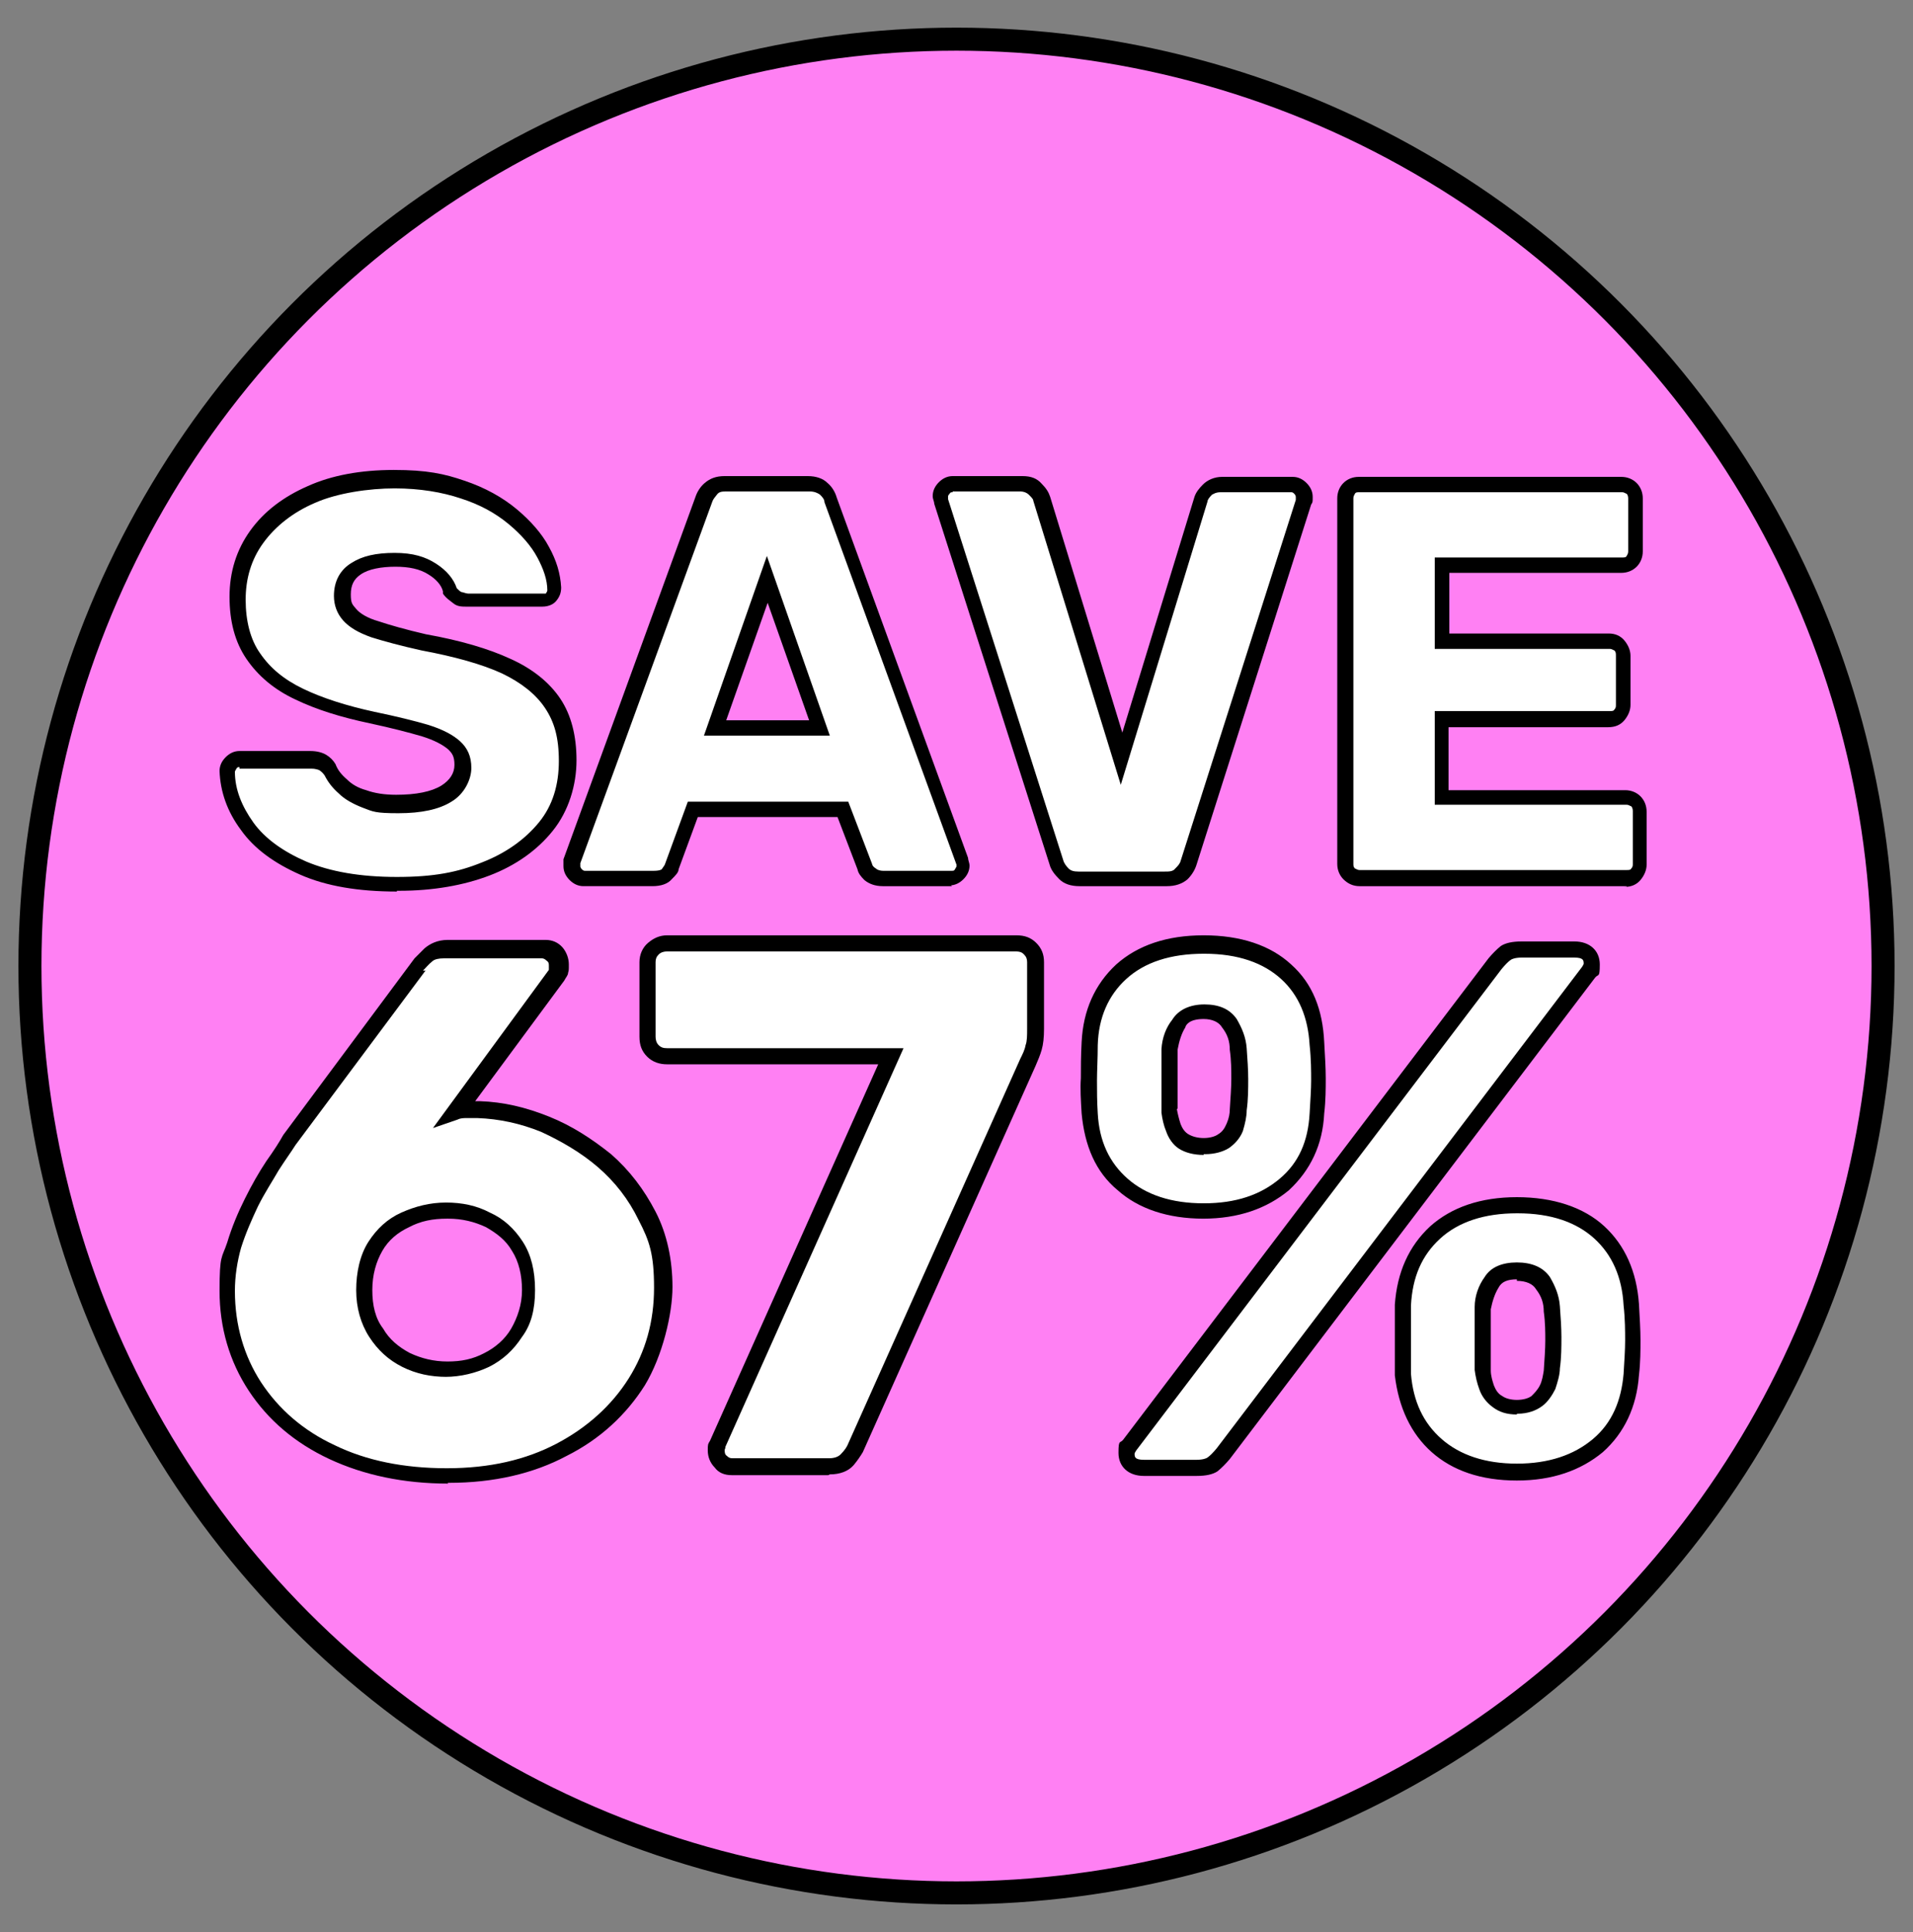
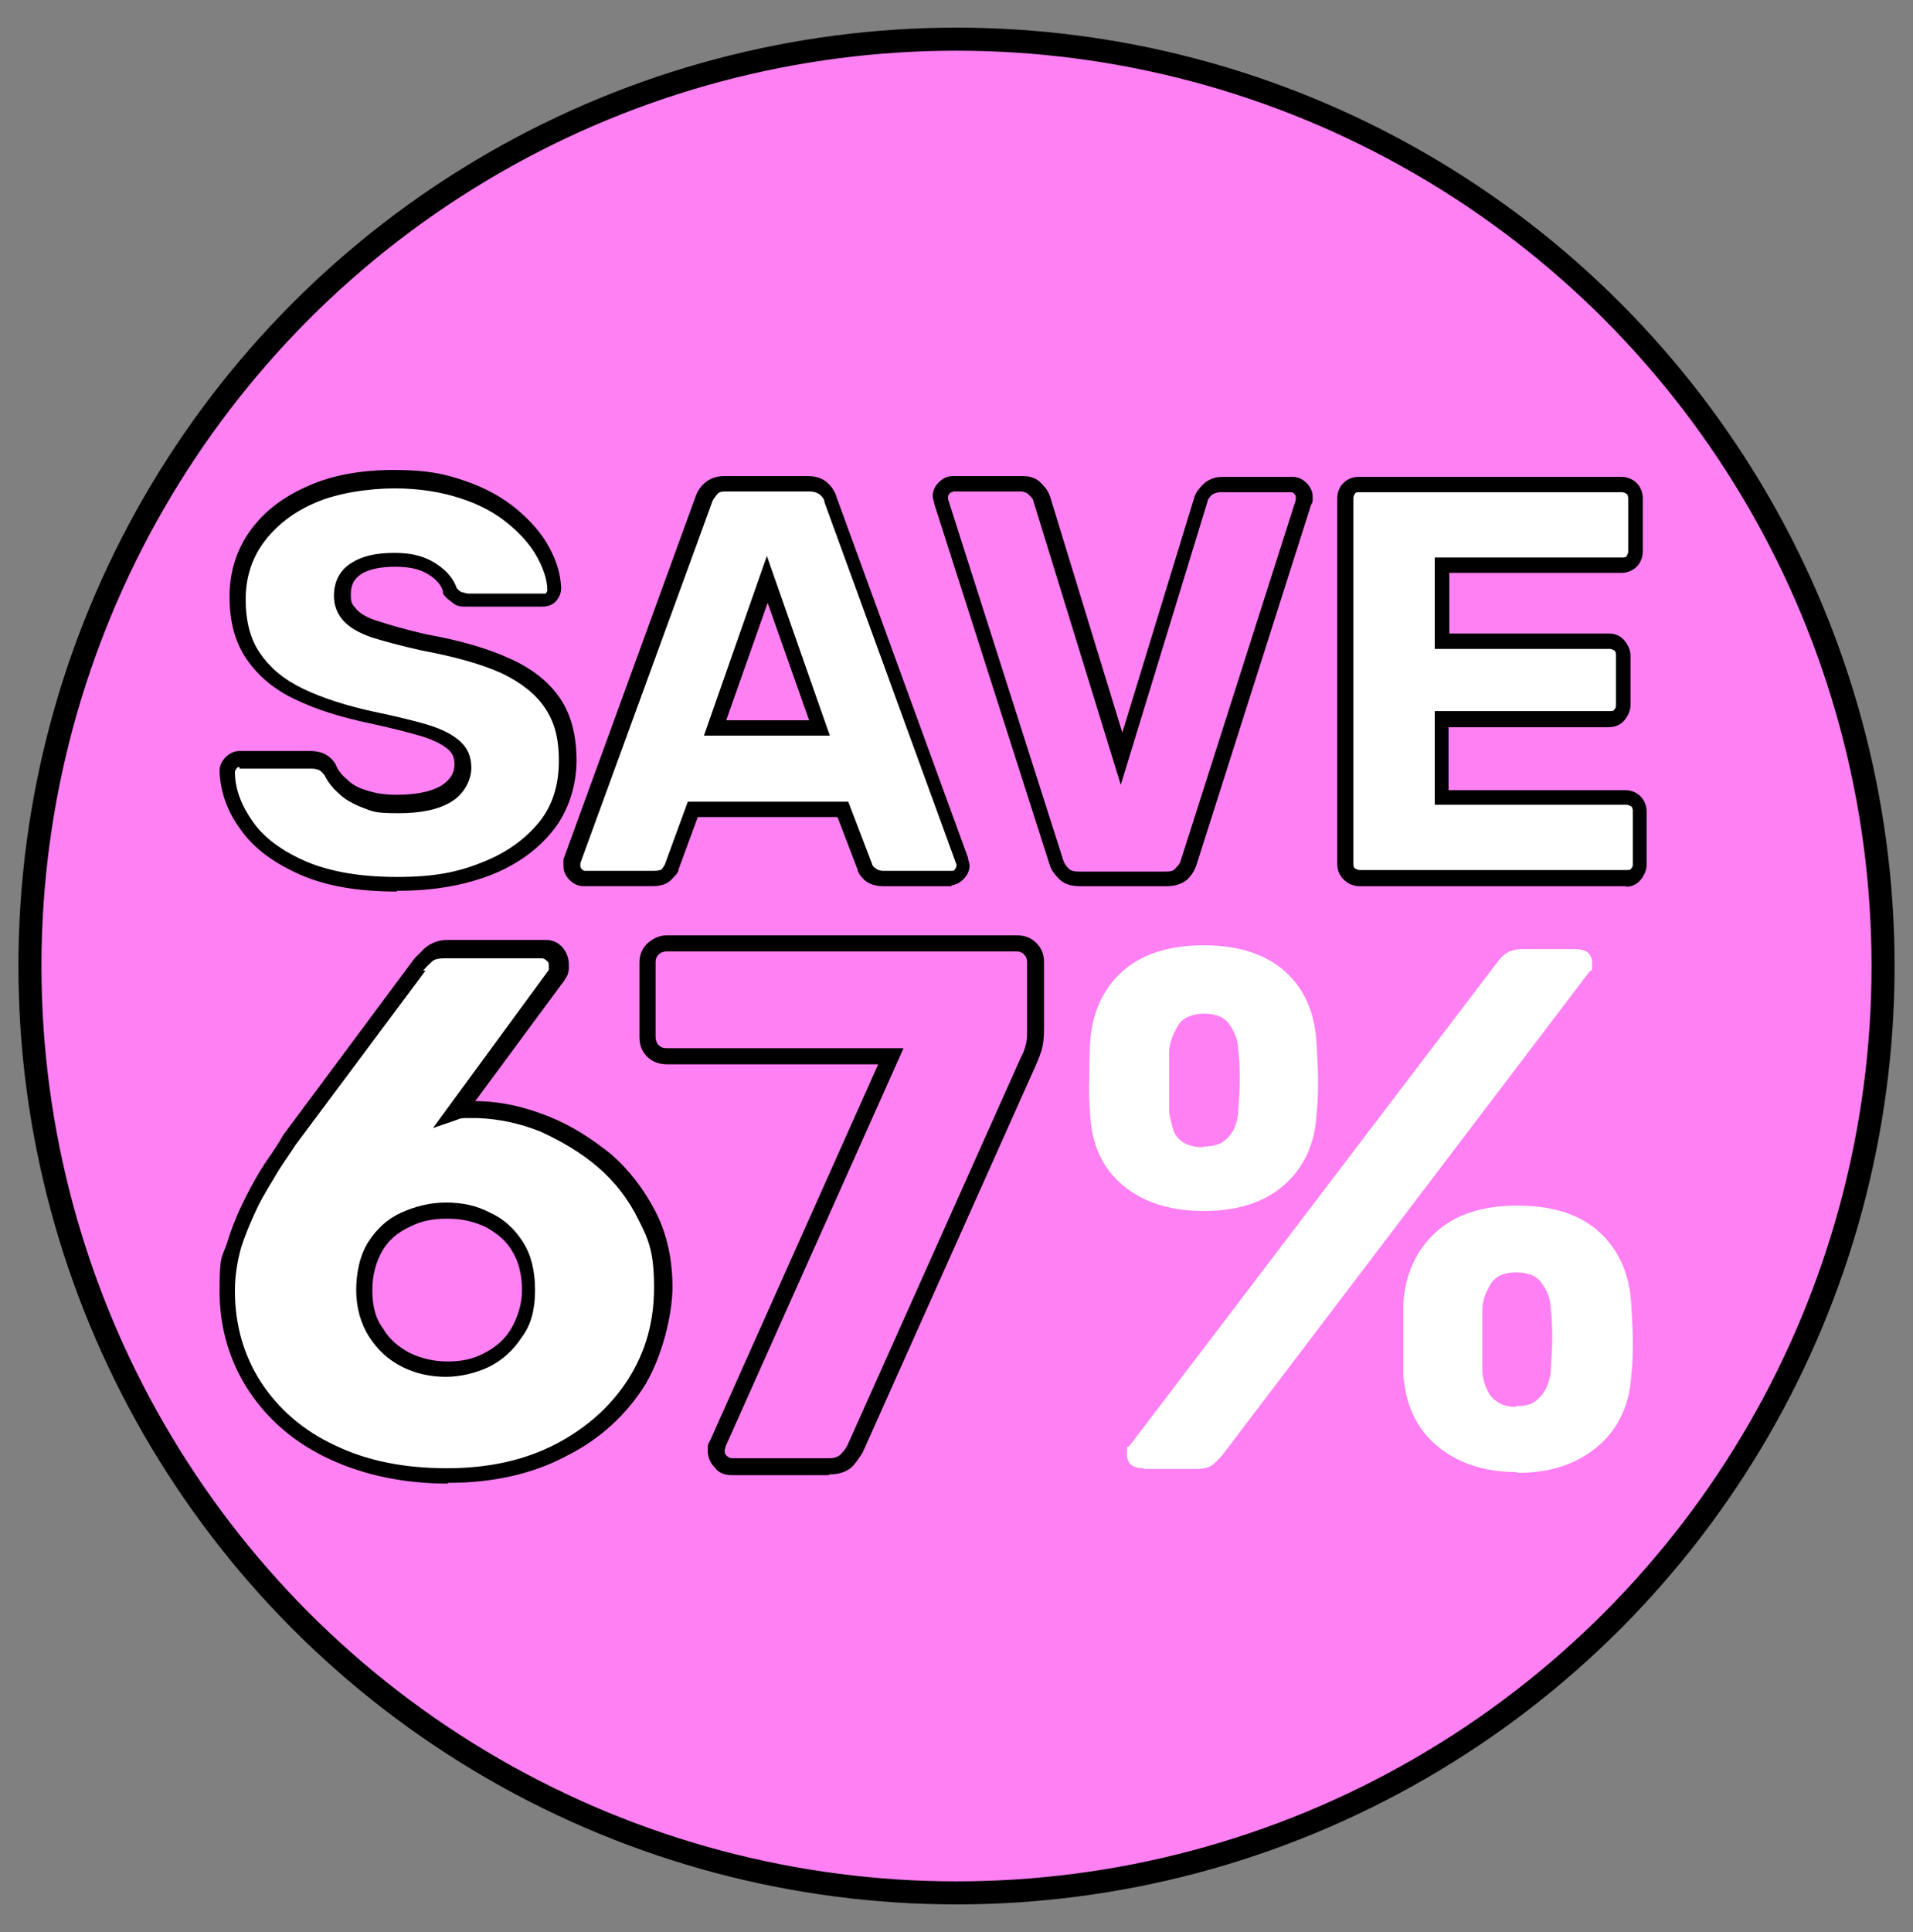
<svg xmlns="http://www.w3.org/2000/svg" id="Layer_1" version="1.1" viewBox="0 0 249.2 251.6">
  <rect x="0" y="0" width="249.2" height="251.6" fill="#808080" stroke="none" />
  <defs>
    <style>
      .st0 {
        fill: #ff80f3;
        stroke: #000;
        stroke-miterlimit: 10;
        stroke-width: 3px;
      }

      .st1 {
        fill: #fff;
      }

      .st2 {
        isolation: isolate;
      }
    </style>
  </defs>
  <circle class="st0" cx="124.6" cy="125.8" r="120.7" />
  <g class="st2">
    <path class="st1" d="M51.7,115.1c-4.9,0-8.9-.7-12.2-2.1-3.2-1.4-5.7-3.2-7.3-5.5-1.7-2.2-2.5-4.6-2.6-7.2,0-.4.2-.7.5-1.1s.7-.5,1.1-.5h9.2c.7,0,1.2,0,1.6.4.4.2.7.6,1,1,.4.7.9,1.4,1.6,2.1.7.7,1.6,1.2,2.8,1.6s2.6.6,4.3.6c2.8,0,5-.4,6.4-1.3s2.2-2.1,2.2-3.6-.4-2-1.2-2.7-2-1.3-3.8-1.9c-1.7-.6-4-1.1-6.9-1.7-3.7-.8-6.9-1.8-9.5-3s-4.6-2.9-6-4.9c-1.4-2-2.1-4.6-2.1-7.6s.8-5.6,2.5-8c1.7-2.3,4-4.2,7.1-5.5,3-1.3,6.6-2,10.8-2s6.3.4,8.9,1.3,4.7,2.1,6.5,3.5c1.8,1.5,3.1,3,4,4.7.9,1.6,1.4,3.2,1.4,4.8s0,.7-.4,1.1c-.3.3-.6.5-1.1.5h-9.7c-.5,0-1,0-1.4-.3-.4-.2-.7-.5-1-1-.3-1.1-1.1-2-2.3-2.8s-2.9-1.2-4.9-1.2-3.8.4-5,1.1c-1.2.8-1.8,1.9-1.8,3.5s.3,1.8,1,2.6c.7.7,1.8,1.4,3.3,1.9s3.7,1.1,6.3,1.7c4.4.8,8,1.9,10.8,3.1,2.7,1.2,4.8,2.9,6,4.8,1.3,2,1.9,4.5,1.9,7.4s-1,6.2-2.9,8.6-4.5,4.2-7.8,5.5-7.1,1.9-11.5,1.9l.2.2Z" />
    <path class="st1" d="M76,114.4c-.4,0-.7-.2-1.1-.5-.3-.3-.5-.7-.5-1.1v-.7l17.2-47.1c0-.5.5-1,.9-1.4.5-.4,1.1-.6,1.9-.6h10.8c.8,0,1.5.2,1.9.6.5.4.8.9.9,1.4l17.2,47.1c0,.2,0,.4,0,.7s-.2.7-.5,1.1-.7.5-1.1.5h-9c-.7,0-1.3-.2-1.6-.5-.4-.4-.6-.7-.7-1l-2.9-7.5h-19.6l-2.8,7.5c0,.3-.3.6-.7,1-.3.4-.9.5-1.8.5h-9,.4ZM93.2,94.8h13.6l-6.8-19.4s-6.8,19.4-6.8,19.4Z" />
-     <path class="st1" d="M140.6,114.4c-.8,0-1.5-.2-2-.7-.5-.4-.8-1-1-1.5l-15-46.9c0-.2,0-.5,0-.7,0-.4.2-.7.5-1.1.3-.3.7-.5,1.1-.5h9.1c.8,0,1.4.2,1.8.7.4.4.7.9.8,1.2l10.4,33.9,10.3-33.9c.1-.4.4-.8.8-1.2s1-.7,1.8-.7h9.2c.4,0,.7.2,1.1.5.3.3.5.7.5,1.1s0,.4-.1.7l-15,46.9c-.1.6-.5,1.1-1,1.5s-1.2.7-2.1.7h-11.2,0Z" />
    <path class="st1" d="M177.1,114.4c-.5,0-1-.2-1.3-.5s-.5-.8-.5-1.3v-47.6c0-.5.2-1,.5-1.3s.8-.5,1.3-.5h34.2c.5,0,1,.2,1.3.5s.5.8.5,1.3v6.9c0,.5-.2,1-.5,1.3s-.8.5-1.3.5h-23.4v9.9h21.8c.5,0,1,.2,1.3.5.3.4.5.8.5,1.4v6.4c0,.5-.2.9-.5,1.3s-.8.5-1.3.5h-21.8v10.2h24c.5,0,1,.2,1.3.5s.5.8.5,1.3v6.9c0,.5-.2.9-.5,1.3s-.8.5-1.3.5h-34.8Z" />
  </g>
  <g class="st2">
    <path d="M51.7,116.1c-5,0-9.2-.7-12.6-2.2s-6-3.4-7.7-5.8c-1.8-2.4-2.7-5-2.8-7.7,0-.7.3-1.3.8-1.8s1.1-.8,1.8-.8h9.2c.9,0,1.6.2,2.1.5s.9.7,1.2,1.2h0c.3.8.8,1.4,1.5,2,.6.6,1.4,1.1,2.5,1.4,1.1.4,2.4.6,3.9.6,2.6,0,4.6-.4,5.9-1.2,1.1-.7,1.7-1.6,1.7-2.7s-.3-1.5-.8-2c-.7-.6-1.8-1.2-3.4-1.7-1.7-.5-4-1.1-6.8-1.7-3.8-.8-7-1.8-9.7-3.1-2.8-1.3-4.9-3.1-6.4-5.3-1.5-2.2-2.2-4.9-2.2-8.1s.9-6.1,2.7-8.6c1.8-2.5,4.3-4.4,7.5-5.8,3.1-1.4,6.9-2.1,11.2-2.1s6.6.5,9.2,1.4c2.7.9,5,2.2,6.8,3.7s3.3,3.2,4.2,4.9c1,1.8,1.5,3.5,1.6,5.3,0,.7-.2,1.2-.6,1.7-.3.4-.9.8-1.9.8h-9.7c-.7,0-1.3,0-1.8-.4s-1-.7-1.4-1.3h0v-.3c-.2-.8-.9-1.6-1.9-2.2-1.1-.7-2.5-1-4.3-1s-3.5.3-4.5,1c-.9.6-1.3,1.4-1.3,2.6s.2,1.3.7,1.9,1.5,1.2,2.9,1.6c1.5.5,3.6,1.1,6.2,1.7,4.5.8,8.2,1.9,11,3.2,2.9,1.3,5.1,3.1,6.5,5.2s2.1,4.8,2.1,8-1,6.6-3.1,9.2c-2,2.5-4.8,4.5-8.2,5.8-3.4,1.3-7.4,2-11.8,2h-.3ZM31.2,99.9c-.2,0-.3,0-.4.2s-.2.3-.2.4c0,2.3.9,4.5,2.4,6.6s3.9,3.8,6.9,5.1c3.1,1.3,7,2,11.8,2s7.9-.6,11.1-1.9c3.1-1.2,5.6-3,7.4-5.2s2.6-4.9,2.6-8-.6-5.1-1.8-6.9c-1.2-1.8-3.1-3.3-5.6-4.5-2.6-1.2-6.2-2.2-10.5-3-2.7-.6-4.9-1.2-6.5-1.7-1.7-.6-2.9-1.3-3.7-2.2-.8-.9-1.2-2-1.2-3.2,0-1.9.8-3.4,2.3-4.3,1.4-.9,3.2-1.3,5.6-1.3s4,.5,5.4,1.4,2.3,2,2.7,3.2c.2.2.4.4.6.5.2,0,.6.2.9.2h9.7q.3,0,.4,0c0,0,.2-.3.2-.4,0-1.4-.5-2.8-1.3-4.3s-2.1-3-3.8-4.4c-1.7-1.4-3.7-2.5-6.2-3.3-2.4-.8-5.3-1.3-8.6-1.3s-7.5.6-10.4,1.9c-2.8,1.2-5.1,3-6.7,5.2-1.6,2.2-2.3,4.7-2.3,7.4s.6,5.2,1.9,7c1.3,1.9,3.1,3.4,5.6,4.6s5.6,2.2,9.3,3c2.9.6,5.3,1.2,7,1.7,1.9.6,3.2,1.3,4.1,2.1,1,.9,1.5,2,1.5,3.5s-.9,3.4-2.6,4.4c-1.6,1-3.9,1.5-6.9,1.5s-3.3-.2-4.6-.7-2.4-1.1-3.2-1.9c-.8-.7-1.4-1.5-1.8-2.3-.2-.3-.4-.5-.7-.7,0,0-.4-.2-1-.2h-9.4Z" />
    <path d="M124,115.4h-9c-1,0-1.8-.3-2.4-.8-.5-.5-.8-.9-.9-1.4l-2.6-6.8h-18.2l-2.5,6.8c0,.4-.4.8-.9,1.3-.5.6-1.4.9-2.5.9h-9c-.7,0-1.3-.3-1.8-.8s-.8-1.1-.8-1.8,0-.6,0-.9h0c0,0,17.2-47.2,17.2-47.2.2-.6.6-1.3,1.2-1.8.7-.6,1.5-.9,2.6-.9h10.8c1.1,0,2,.3,2.6.9.6.5,1,1.2,1.2,1.9l17.1,46.9c0,.3.2.7.2,1,0,.7-.3,1.3-.8,1.8s-1.1.8-1.8.8h.2ZM89.5,104.4h21l3.1,8.1s0,.3.5.6c.2.2.6.3.9.3h9c.2,0,.3,0,.4-.2s.2-.3.2-.4v-.2h0c0,0-17.2-47.2-17.2-47.2,0-.4-.3-.7-.6-1-.3-.2-.7-.4-1.3-.4h-10.8c-.6,0-1,0-1.3.4s-.5.6-.6.9l-17.2,47.1v.4q0,.2.2.4c.2.2.3.2.4.2h9c.8,0,1-.2,1-.2.3-.4.4-.6.4-.6l3-8.2h0ZM108.2,95.8h-16.5l8.2-23.4,8.2,23.4h.1ZM94.6,93.8h10.8l-5.4-15.3-5.4,15.3Z" />
    <path d="M151.8,115.4h-11.2c-1.1,0-2-.3-2.6-.9s-1.1-1.2-1.3-2l-15-46.9c0-.3-.2-.6-.2-1,0-.7.3-1.3.8-1.8s1.1-.8,1.8-.8h9.1c1.1,0,1.9.3,2.5,1,.6.6.9,1.1,1.1,1.7l9.4,30.7,9.4-30.7c.2-.6.6-1.1,1.1-1.6.6-.6,1.5-1,2.5-1h9.2c.7,0,1.3.3,1.8.8s.8,1.1.8,1.8,0,.7-.2,1l-14.9,46.8c-.2.7-.6,1.4-1.2,2-.7.6-1.6.9-2.7.9h-.2ZM124.1,64.1c-.2,0-.3,0-.4.2-.2.2-.2.3-.2.4v.3l15,47c.1.4.4.8.7,1.1.3.3.7.4,1.3.4h11.2c.6,0,1.1,0,1.4-.4.3-.3.6-.6.7-1l15-47v-.4s0-.2-.2-.4c-.2-.2-.3-.2-.4-.2h-9.2c-.7,0-1,.3-1.1.3-.4.4-.6.7-.6.9l-11.3,36.9-11.4-37c0-.2-.2-.4-.6-.8-.2-.2-.6-.4-1.1-.4h-9.1.3Z" />
    <path d="M211.9,115.4h-34.8c-.8,0-1.5-.3-2.1-.9-.5-.5-.8-1.2-.8-2v-47.6c0-.8.3-1.5.8-2s1.2-.8,2-.8h34.2c.8,0,1.5.3,2,.8s.8,1.2.8,2v6.9c0,.8-.3,1.5-.8,2s-1.2.8-2,.8h-22.4v7.9h20.8c.8,0,1.5.3,2,.9s.8,1.3.8,2v6.4c0,.7-.3,1.4-.8,2s-1.2.9-2.1.9h-20.8v8.2h23c.8,0,1.5.3,2,.8s.8,1.2.8,2v6.9c0,.7-.3,1.4-.8,2s-1.2.9-2.1.9h.3ZM177.1,64.1c-.3,0-.5,0-.6.2s-.2.3-.2.6v47.6c0,.2,0,.4.2.6.1,0,.3.2.6.2h34.8c.3,0,.5,0,.6-.2.2-.2.2-.4.2-.6v-6.9c0-.3-.1-.5-.2-.6-.1,0-.3-.2-.6-.2h-25v-12.2h22.8c.3,0,.5,0,.6-.2.2-.2.2-.4.2-.6v-6.4c0-.3,0-.5-.2-.7-.1,0-.3-.2-.6-.2h-22.8v-11.9h24.4c.3,0,.5,0,.6-.2s.2-.3.2-.6v-6.9c0-.3-.1-.5-.2-.6-.1,0-.3-.2-.6-.2h-34.2Z" />
  </g>
  <path class="st1" d="M58.4,192.1c-5.7,0-10.7-1.1-15.1-3.1-4.3-2-7.6-4.9-10.1-8.6-2.4-3.6-3.6-7.8-3.6-12.5s.3-3.9,1-5.9c.6-1.9,1.4-3.8,2.2-5.6s1.8-3.4,2.7-4.8,1.6-2.4,2.2-3.3l17-22.9c.3-.3.7-.7,1.3-1.2.5-.5,1.3-.7,2.2-.7h12.8c.5,0,1.1.2,1.5.6s.5,1,.5,1.5v.7c0,.2-.2.4-.3.5l-13,17.7c.4-.1.8-.2,1.4-.2h1.5c2.9.1,5.7.7,8.6,1.9s5.4,2.8,7.7,4.8c2.3,2,4.1,4.3,5.5,7.2,1.4,2.8,2.1,5.9,2.1,9.3s-1.2,8.6-3.5,12.3c-2.3,3.7-5.6,6.7-9.8,8.9-4.2,2.2-9.1,3.3-14.8,3.3ZM58.2,178.2c1.9,0,3.6-.4,5.2-1.2,1.6-.8,2.9-2,3.9-3.5,1-1.6,1.5-3.4,1.5-5.6s-.5-4.1-1.5-5.6c-1-1.5-2.2-2.7-3.8-3.4s-3.4-1.2-5.3-1.2-3.7.4-5.4,1.2c-1.6.7-3,1.9-3.9,3.4s-1.5,3.4-1.5,5.6.5,4,1.5,5.6,2.3,2.8,3.9,3.5c1.6.8,3.4,1.2,5.3,1.2h.1Z" />
  <path class="st1" d="M156.8,157.7c-4.5,0-8-1.2-10.6-3.4-2.7-2.3-4-5.4-4.2-9.2-.1-1.7-.2-3.2-.1-4.5,0-1.3,0-2.9.1-4.7.2-3.8,1.6-7,4.1-9.3s6.1-3.5,10.7-3.5,8.2,1.2,10.7,3.5c2.5,2.3,3.8,5.4,4,9.3.1,1.8.2,3.4.2,4.7s0,2.8-.2,4.5c-.2,3.8-1.6,6.9-4.2,9.2s-6.1,3.4-10.5,3.4h0ZM149,191.2c-1.5,0-2.2-.6-2.2-1.9s.1-.7.4-1.1l47.7-62.7c.4-.5.8-1.1,1.4-1.4.4-.3,1.2-.5,2-.5h6.9c1.5,0,2.2.6,2.2,1.9s-.1.7-.4,1.1l-47.7,62.8c-.4.5-1,1.1-1.4,1.4-.4.3-1.2.5-2,.5h-6.9ZM156.8,149.3c1.1,0,1.9-.2,2.5-.6.6-.4,1.2-1.1,1.5-1.8.3-.7.5-1.5.5-2.2.1-1.5.2-2.9.2-4s0-2.5-.2-3.9c0-1.3-.4-2.3-1.1-3.3-.6-1-1.8-1.5-3.3-1.5s-2.8.5-3.4,1.5c-.6,1-1.1,2.1-1.2,3.3v8c.1.7.3,1.5.5,2.2.2.7.7,1.4,1.4,1.8s1.5.6,2.7.6h-.2ZM197.6,191.7c-4.3,0-7.8-1.2-10.5-3.5s-4-5.4-4.3-9.2v-9.1c.2-3.9,1.7-7.1,4.2-9.4s6-3.5,10.7-3.5,8.2,1.2,10.7,3.5c2.5,2.3,3.9,5.5,4.1,9.4.1,1.8.2,3.4.2,4.7s0,2.8-.2,4.5c-.2,3.8-1.7,7-4.3,9.2-2.7,2.3-6.1,3.5-10.5,3.5h-.1ZM197.6,183.1c1.1,0,1.9-.2,2.5-.7.6-.5,1.1-1.1,1.4-1.8s.5-1.5.5-2.2c.1-1.5.2-2.9.2-4s0-2.5-.2-3.9c0-1.3-.4-2.3-1.1-3.3-.6-1-1.8-1.5-3.4-1.5s-2.7.5-3.3,1.5-1.1,2.1-1.1,3.3v8c0,.7.2,1.5.5,2.2.3.7.7,1.4,1.4,1.8.6.5,1.5.7,2.5.7h-.1Z" />
  <path d="M58.4,193.2c-5.8,0-11-1.1-15.5-3.2-4.5-2.1-8-5.1-10.5-8.9-2.5-3.8-3.8-8.2-3.8-13s.3-4.2,1-6.3c.6-2,1.4-3.9,2.3-5.7s1.8-3.4,2.8-4.9c1-1.4,1.7-2.5,2.2-3.4l17.1-23c.3-.3.7-.7,1.3-1.3.7-.6,1.7-1.1,3-1.1h12.8c.8,0,1.6.3,2.2,1,.5.6.8,1.4.8,2.2s0,.7-.1,1.1c0,.3-.3.6-.5,1l-11.6,15.7h.6c3.1.1,6,.8,9,2,3,1.2,5.6,2.9,8.1,4.9,2.4,2.1,4.3,4.6,5.8,7.5s2.2,6.3,2.2,9.8-1.3,9-3.6,12.8c-2.4,3.8-5.8,7-10.2,9.2-4.3,2.3-9.5,3.5-15.3,3.5h-.2ZM55.5,126.3l-17,22.8c-.5.8-1.3,1.9-2.2,3.3-.8,1.4-1.8,2.9-2.7,4.7-.8,1.7-1.6,3.5-2.2,5.4-.5,1.8-.8,3.7-.8,5.6,0,4.5,1.2,8.5,3.4,11.9,2.3,3.5,5.5,6.3,9.6,8.2,4.1,2,9,3,14.6,3s10.3-1.1,14.3-3.2,7.2-5,9.4-8.5,3.3-7.4,3.3-11.8-.6-6.1-2-8.8c-1.3-2.7-3.1-5-5.3-6.9s-4.8-3.4-7.4-4.6c-2.7-1.1-5.5-1.7-8.3-1.8h-1.4c-.4,0-.8,0-1.2.2l-3.2,1.1,15.1-20.6v-.5c0-.3,0-.5-.3-.7-.2-.2-.4-.3-.6-.3h-12.8c-.6,0-1.2.1-1.5.4-.5.4-.8.8-1.2,1.2h.3ZM58.2,179.3c-2.1,0-4-.4-5.8-1.3s-3.2-2.2-4.3-3.9c-1.1-1.7-1.7-3.8-1.7-6.1s.5-4.6,1.6-6.3c1.1-1.7,2.5-3,4.3-3.8,1.8-.8,3.7-1.3,5.8-1.3s4,.4,5.7,1.3c1.8.8,3.2,2.1,4.3,3.8,1.1,1.7,1.6,3.8,1.6,6.3s-.5,4.5-1.7,6.1c-1.1,1.7-2.5,3-4.3,3.9-1.7.8-3.7,1.3-5.7,1.3h.2ZM58.2,158.7c-1.8,0-3.4.3-4.9,1.1-1.5.7-2.7,1.7-3.5,3.1-.8,1.4-1.3,3.1-1.3,5.1s.4,3.7,1.4,5c.8,1.4,2,2.4,3.5,3.2,1.5.7,3.1,1.1,4.9,1.1s3.3-.3,4.8-1.1c1.4-.7,2.7-1.8,3.5-3.2s1.4-3.1,1.4-5-.4-3.7-1.3-5.1c-.8-1.4-2-2.3-3.4-3.1-1.5-.7-3.1-1.1-4.9-1.1h-.2Z" />
-   <path d="M197.6,192.8c-4.7,0-8.4-1.3-11.1-3.7s-4.3-5.8-4.8-10v-9.2c.3-4.2,1.8-7.6,4.6-10.2,2.8-2.5,6.6-3.8,11.3-3.8s8.7,1.3,11.4,3.8c2.7,2.5,4.2,5.9,4.5,10.1.1,1.8.2,3.4.2,4.7s0,2.9-.2,4.6c-.3,4.1-1.9,7.5-4.7,10-2.9,2.4-6.6,3.7-11.2,3.7h0ZM197.6,158c-4.2,0-7.6,1.1-10,3.3s-3.6,5-3.8,8.7v8.9c.3,3.6,1.6,6.4,4,8.5s5.7,3.2,9.8,3.2,7.4-1.1,9.9-3.2,3.7-5,4-8.5c.1-1.7.2-3.1.2-4.3s0-2.8-.2-4.6c-.2-3.7-1.5-6.6-3.8-8.7-2.3-2.1-5.6-3.3-10-3.3h-.1ZM155.9,192.2h-6.9c-2,0-3.3-1.2-3.3-3s.2-1.2.6-1.7l47.6-62.7c.5-.6,1.1-1.2,1.6-1.6.6-.4,1.5-.6,2.7-.6h6.9c2,0,3.3,1.2,3.3,3s-.2,1.2-.6,1.7l-47.6,62.7c-.5.6-1.1,1.2-1.6,1.6-.6.4-1.5.6-2.7.6ZM198.2,124.7c-.8,0-1.3.2-1.4.3-.3.2-.7.6-1.2,1.2l-47.6,62.7c-.1.2-.2.3-.2.4,0,.4,0,.8,1.2.8h6.9c.8,0,1.3-.2,1.4-.3.3-.2.7-.6,1.2-1.2l47.6-62.7c.1-.2.2-.3.2-.4,0-.4,0-.8-1.2-.8h-6.9,0ZM197.6,184.2c-1.3,0-2.3-.3-3.2-1-.8-.6-1.4-1.4-1.7-2.3-.3-.8-.5-1.7-.6-2.5v-8.2c0-1.4.5-2.8,1.3-3.9.8-1.3,2.3-1.9,4.2-1.9s3.4.6,4.3,1.9c.7,1.2,1.2,2.4,1.3,3.8.1,1.4.2,2.8.2,4s0,2.7-.2,4.1c0,.8-.3,1.8-.6,2.7-.4.8-1,1.7-1.7,2.2-.8.6-1.9,1-3.2,1h-.1ZM197.6,166.6c-1.2,0-2,.3-2.4,1.1-.5.8-.8,1.8-1,2.8v8c0,.6.2,1.3.4,1.9.2.5.5,1.1,1.1,1.4.4.3,1.1.5,1.9.5s1.5-.2,1.9-.5c.4-.4.8-.8,1.1-1.4.3-.6.4-1.3.5-1.9.1-1.5.2-2.8.2-3.9s0-2.4-.2-3.8c0-1.1-.3-2-1-2.9-.4-.7-1.3-1.1-2.5-1.1h0ZM156.8,158.7c-4.7,0-8.5-1.3-11.2-3.7-2.9-2.4-4.3-5.8-4.7-10-.1-1.7-.2-3.2-.1-4.6,0-1.3,0-2.9.1-4.7.2-4.1,1.7-7.5,4.5-10.1,2.8-2.5,6.6-3.8,11.4-3.8s8.7,1.3,11.4,3.8c2.8,2.5,4.1,5.9,4.3,10.1.1,1.8.2,3.4.2,4.7s0,2.9-.2,4.6c-.2,4.1-1.8,7.4-4.6,10-2.9,2.4-6.6,3.7-11.2,3.7ZM156.8,124.2c-4.3,0-7.7,1.1-10.1,3.3-2.3,2.1-3.6,5-3.7,8.6,0,1.8-.1,3.3-.1,4.6s0,2.7.1,4.3c.2,3.6,1.5,6.4,3.9,8.5s5.7,3.2,9.9,3.2,7.4-1.1,9.9-3.2,3.7-4.9,3.9-8.5c.1-1.7.2-3.2.2-4.3s0-2.8-.2-4.6c-.2-3.6-1.4-6.5-3.7-8.6s-5.6-3.3-10-3.3h-.1ZM156.8,150.4c-1.3,0-2.4-.3-3.2-.8-.8-.5-1.4-1.4-1.7-2.3-.3-.7-.5-1.6-.6-2.4h0v-8.3c.1-1.5.6-2.8,1.4-3.8.8-1.3,2.3-2,4.2-2s3.3.6,4.2,1.9c.7,1.2,1.2,2.4,1.3,3.8.1,1.4.2,2.8.2,4s0,2.7-.2,4.1c0,.8-.2,1.7-.5,2.7-.4,1-1.1,1.7-1.8,2.2-.8.5-1.9.8-3.1.8h-.2ZM153.3,144.4c.1.6.3,1.4.5,2,.2.5.5,1,1,1.3s1.2.5,2,.5,1.5-.2,1.9-.5c.5-.3.8-.7,1.1-1.4s.4-1.3.4-1.8c.1-1.6.2-2.9.2-4s0-2.4-.2-3.8c0-1.1-.3-2-1-2.9-.4-.7-1.3-1.1-2.4-1.1-1.8,0-2.3.7-2.4,1.1-.5.8-.8,1.8-1,2.9v7.7h-.1Z" />
  <g>
-     <path class="st1" d="M95.4,191.1c-.6,0-1.1-.2-1.5-.6-.4-.4-.6-.9-.6-1.5s0-.6.2-.9l22.5-50.5h-29.1c-.7,0-1.3-.2-1.8-.7-.5-.5-.7-1.1-.7-1.8v-9.7c0-.7.2-1.3.7-1.8.5-.5,1.1-.7,1.8-.7h45.5c.8,0,1.4.2,1.9.7.5.5.7,1,.7,1.8v8.7c0,1,0,1.8-.3,2.4s-.5,1.3-.8,1.9l-22.5,50.4c-.2.4-.6.9-1.1,1.5-.5.6-1.3.9-2.3.9h-12.6Z" />
    <path d="M107.9,192.1h-12.6c-.9,0-1.7-.3-2.2-1-.6-.6-.9-1.4-.9-2.2s0-.8.3-1.3l21.9-49h-27.5c-1,0-1.9-.3-2.6-1-.7-.7-1-1.5-1-2.6v-9.7c0-1,.4-1.9,1.1-2.5.7-.6,1.5-1,2.5-1h45.5c1.1,0,1.9.3,2.6,1,.7.7,1,1.5,1,2.5v8.7c0,1.1-.1,2-.3,2.7-.2.7-.5,1.4-.8,2.1l-22.5,50.3c-.3.5-.7,1.1-1.2,1.7-.7.8-1.8,1.2-3.1,1.2ZM86.9,123.9c-.4,0-.8.1-1.1.4-.3.3-.4.6-.4,1v9.7c0,.4.1.8.4,1.1s.6.4,1.1.4h30.8l-23.2,51.9c0,.2-.1.4-.1.4,0,.3,0,.6.3.8.2.2.4.3.7.3h12.6c.7,0,1.2-.2,1.5-.5.6-.6.8-1,.9-1.2l22.5-50.3c.3-.6.6-1.2.7-1.8.2-.5.2-1.3.2-2.1v-8.7c0-.4-.1-.7-.4-1-.2-.2-.4-.4-1.1-.4h-45.5Z" />
  </g>
</svg>